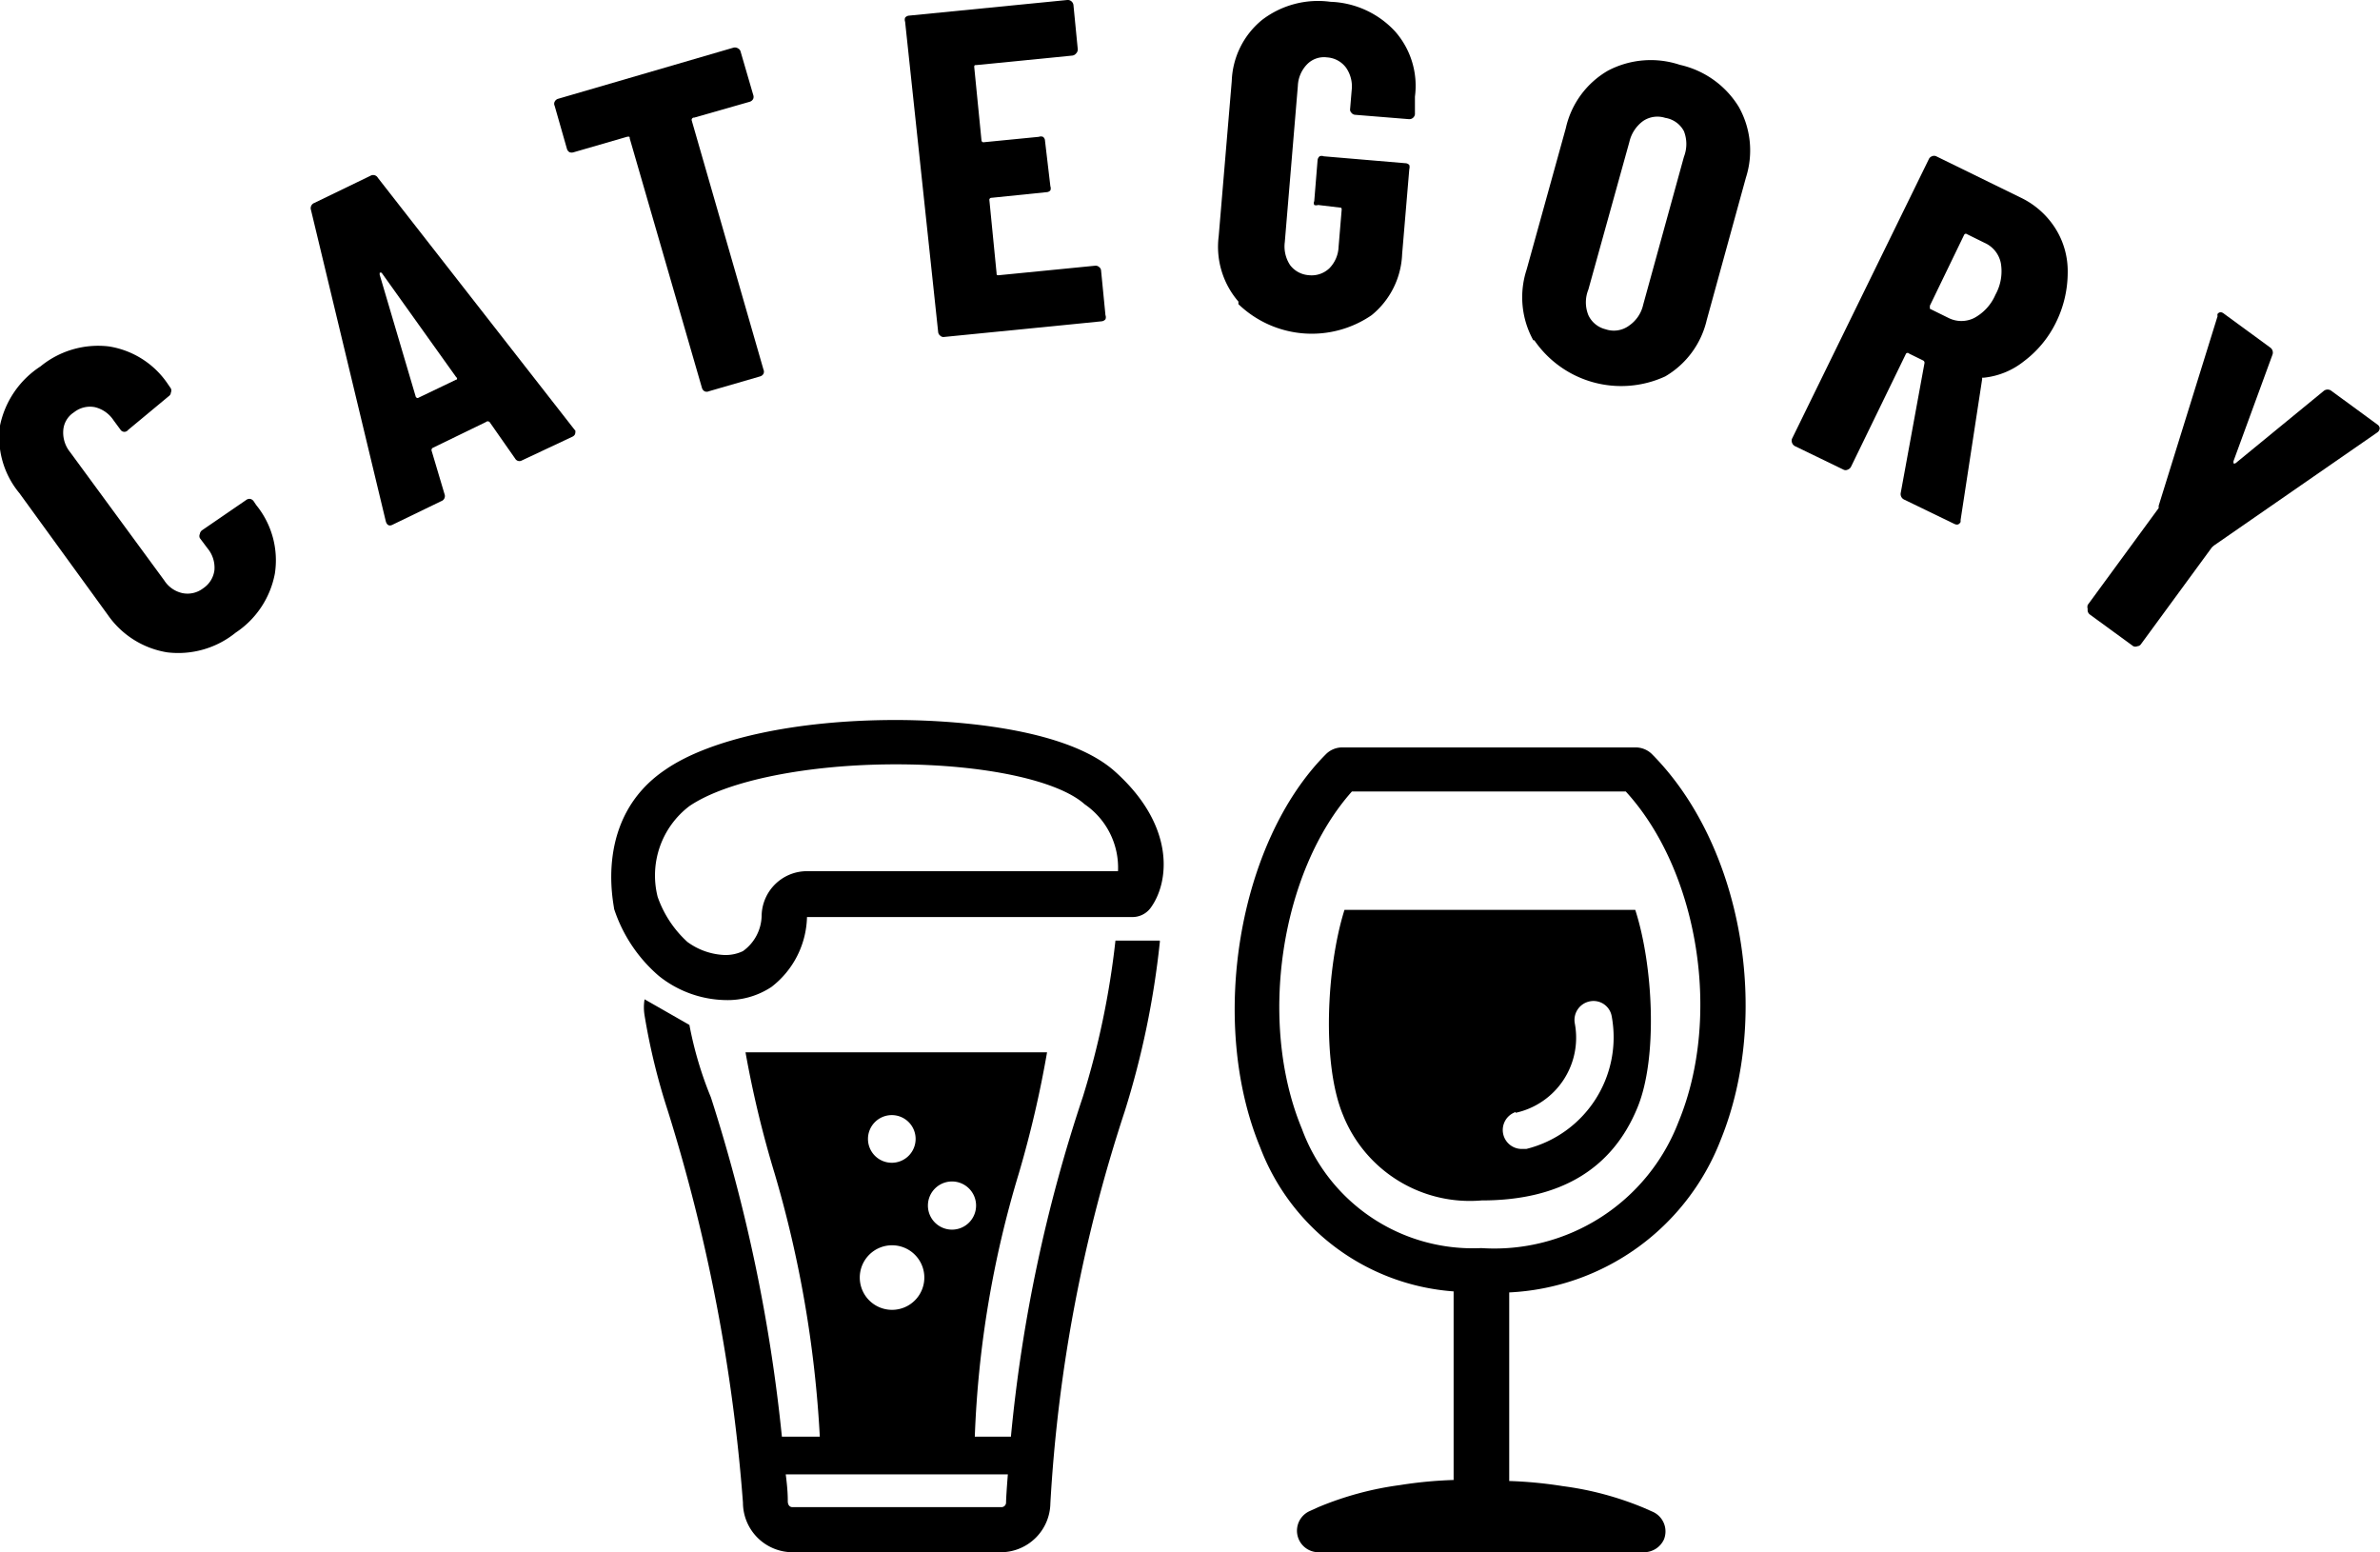
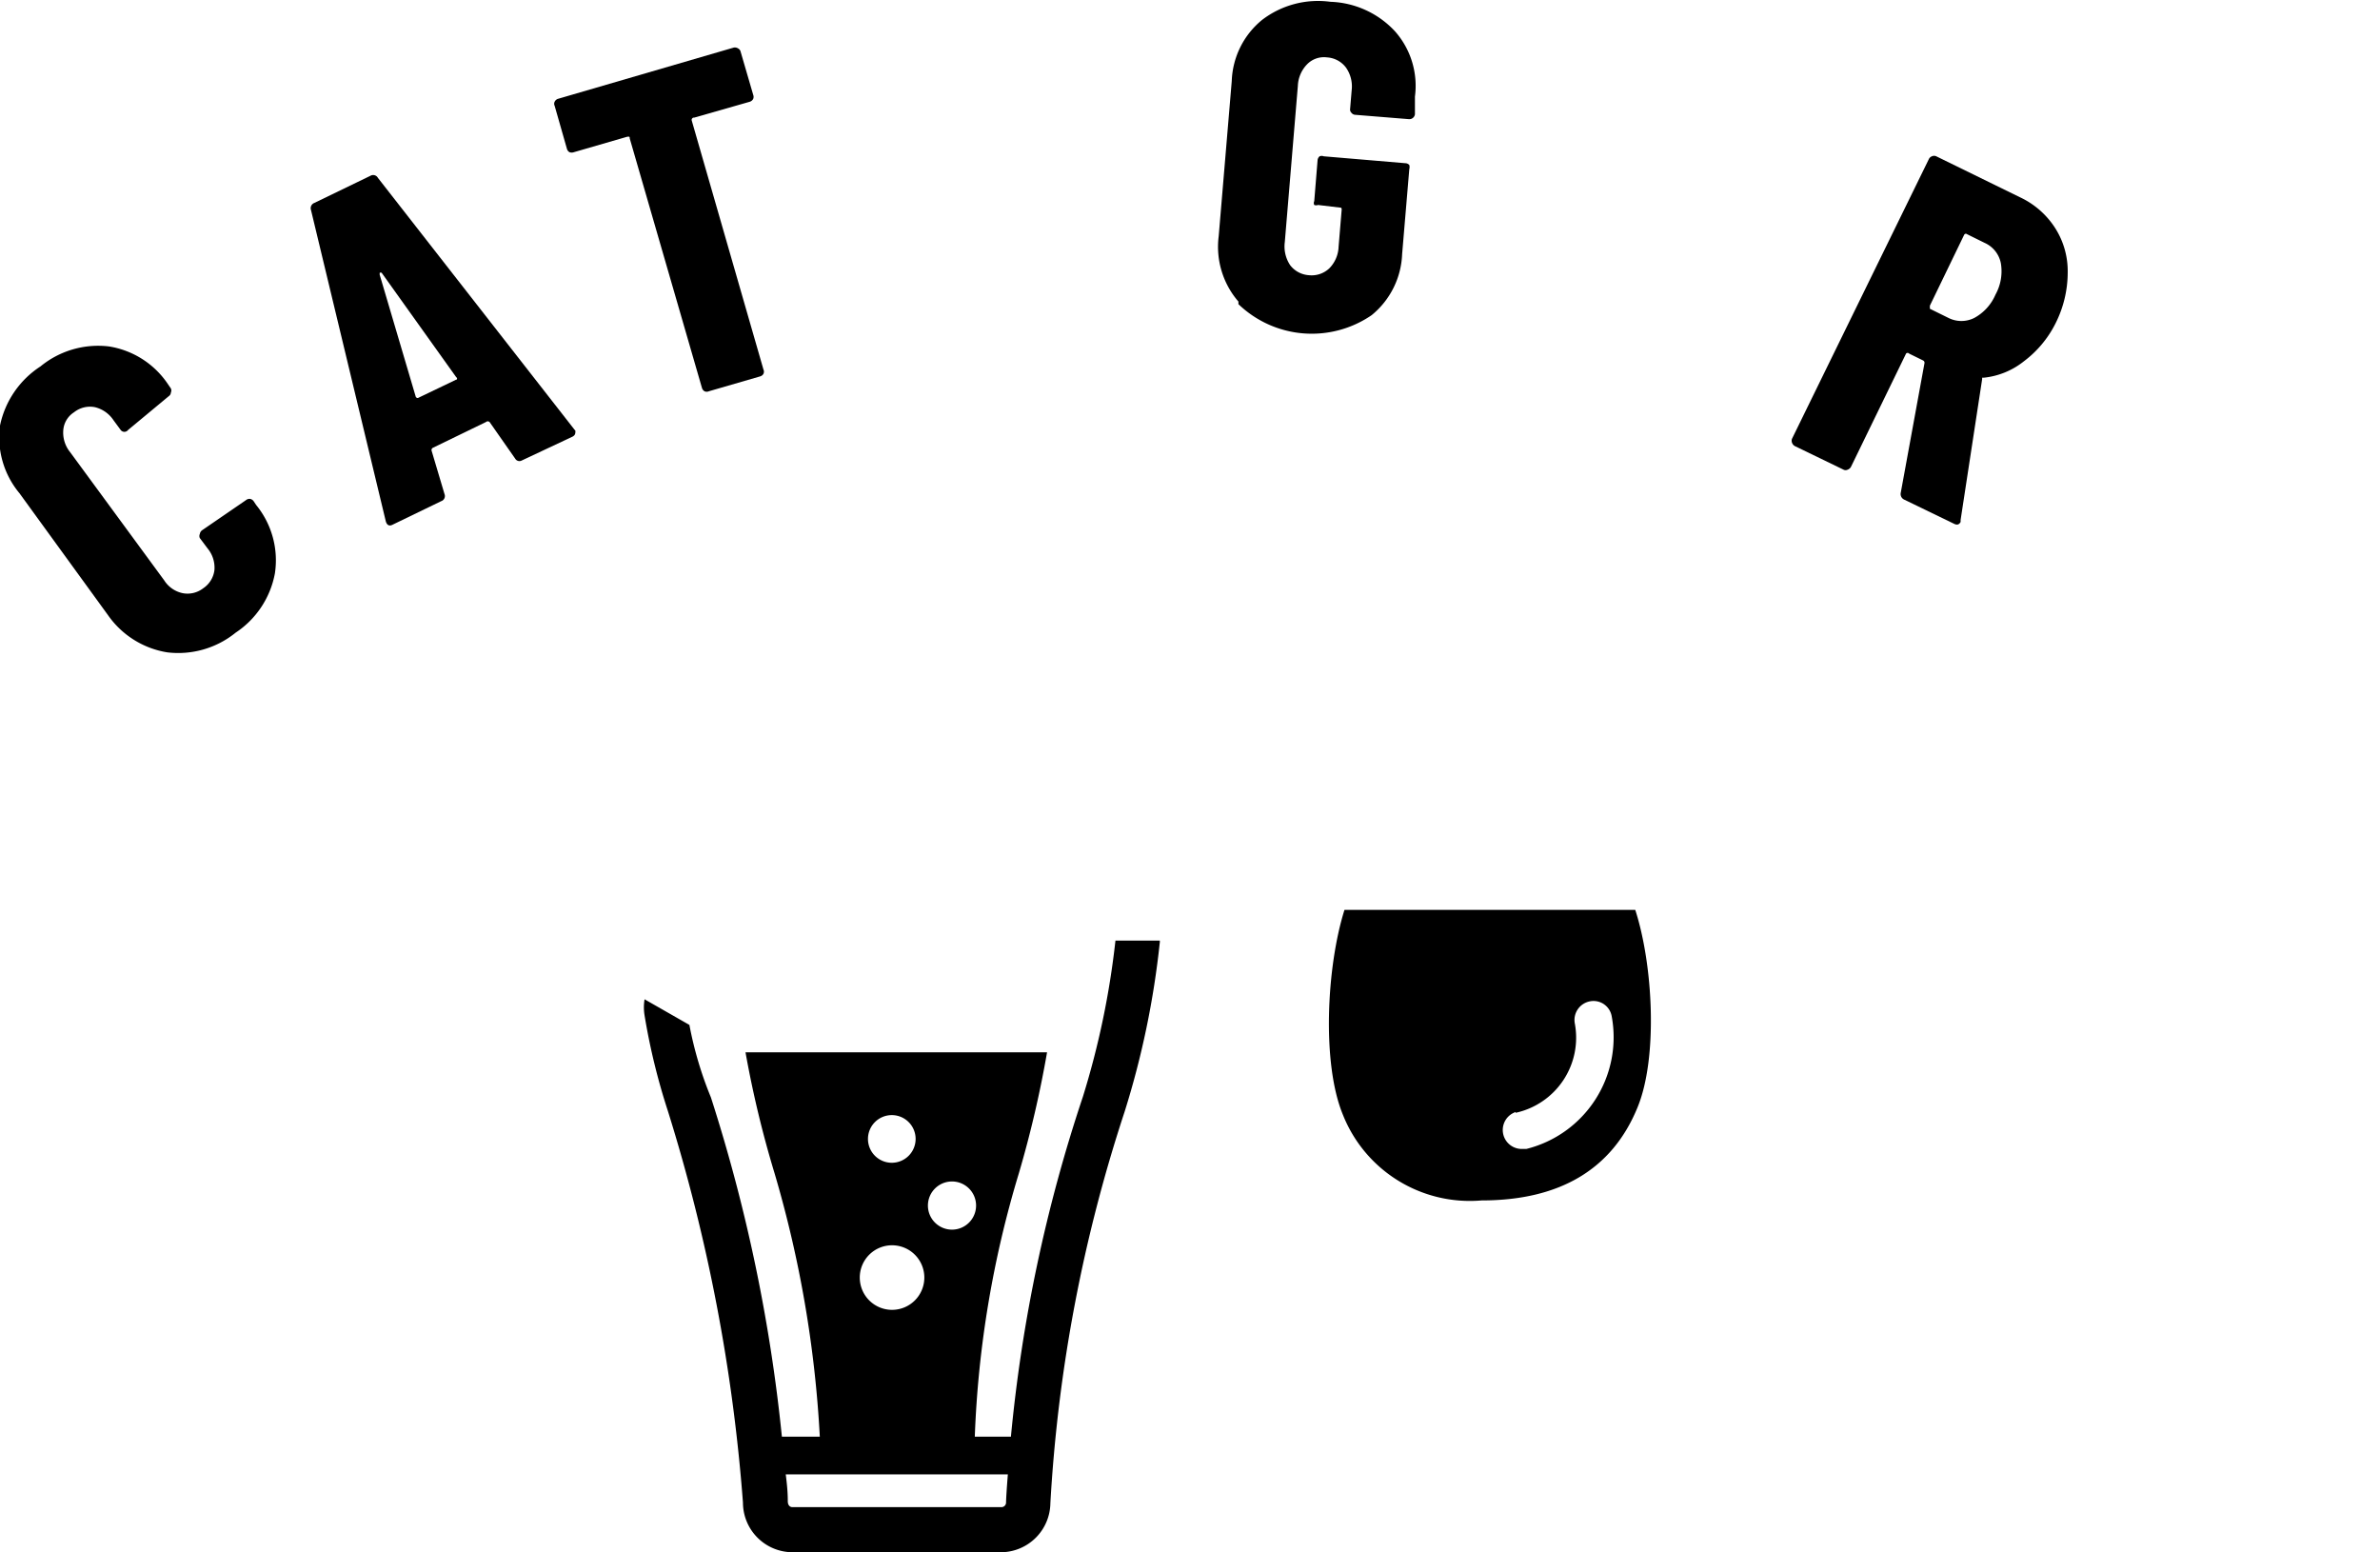
<svg xmlns="http://www.w3.org/2000/svg" width="92.9" height="60.58" viewBox="0 0 92.9 60.58">
  <g id="レイヤー_2" data-name="レイヤー 2">
    <g id="固定デザイン">
      <path d="M6.53,25.46A3.5,3.5,0,0,1,4.21,24L.76,19.25A3.41,3.41,0,0,1,0,16.61,3.63,3.63,0,0,1,1.58,14.3a3.55,3.55,0,0,1,2.67-.78A3.41,3.41,0,0,1,6.56,15l.11.16a.19.19,0,0,1,0,.16.18.18,0,0,1-.08.14L5,16.78a.18.18,0,0,1-.29,0l-.28-.38a1.21,1.21,0,0,0-.73-.51,1,1,0,0,0-.81.2.91.91,0,0,0-.42.7,1.21,1.21,0,0,0,.27.86l3.67,5a1.13,1.13,0,0,0,.72.5,1,1,0,0,0,.8-.19,1,1,0,0,0,.44-.71,1.18,1.18,0,0,0-.27-.85L7.8,21a.19.19,0,0,1,0-.16.22.22,0,0,1,.08-.14L9.6,19.52a.22.22,0,0,1,.16-.05.22.22,0,0,1,.14.09l.1.15a3.41,3.41,0,0,1,.73,2.67A3.55,3.55,0,0,1,9.2,24.69,3.56,3.56,0,0,1,6.53,25.46Z" />
-       <path d="M20.11,17.9l-1-1.43s-.07-.06-.14,0l-2.06,1a.1.1,0,0,0-.06.13l.5,1.68a.21.21,0,0,1-.13.28l-1.9.92c-.14.07-.22,0-.26-.13L12.14,8.2a.22.22,0,0,1,.13-.28l2.19-1.06a.21.21,0,0,1,.29.08l7.66,9.81.05.06c0,.1,0,.17-.11.23l-2,.94A.19.19,0,0,1,20.11,17.9Zm-3.77-2.38,1.46-.7c.05,0,.06-.06,0-.11l-2.9-4.06a.07.07,0,0,0-.08,0s0,0,0,.07l1.41,4.77C16.26,15.53,16.3,15.55,16.34,15.52Z" />
+       <path d="M20.11,17.9l-1-1.43s-.07-.06-.14,0l-2.06,1a.1.1,0,0,0-.06.13l.5,1.68a.21.21,0,0,1-.13.28l-1.9.92c-.14.07-.22,0-.26-.13L12.14,8.2a.22.22,0,0,1,.13-.28l2.19-1.06a.21.21,0,0,1,.29.08l7.66,9.81.05.06c0,.1,0,.17-.11.23l-2,.94A.19.19,0,0,1,20.11,17.9m-3.77-2.38,1.46-.7c.05,0,.06-.06,0-.11l-2.9-4.06a.07.07,0,0,0-.08,0s0,0,0,.07l1.41,4.77C16.26,15.53,16.3,15.55,16.34,15.52Z" />
      <path d="M28.81,1.89a.19.19,0,0,1,.1.13L29.4,3.7a.22.22,0,0,1,0,.16.23.23,0,0,1-.13.11l-2.17.62A.09.09,0,0,0,27,4.7l2.8,9.72a.2.2,0,0,1,0,.17.22.22,0,0,1-.13.1l-2,.58a.2.2,0,0,1-.17,0,.22.22,0,0,1-.1-.13L24.58,5.4c0-.06,0-.08-.11-.06l-2.07.6a.25.25,0,0,1-.17,0,.22.22,0,0,1-.1-.13l-.48-1.68a.18.18,0,0,1,0-.16.22.22,0,0,1,.12-.11l6.86-2A.23.23,0,0,1,28.81,1.89Z" />
-       <path d="M42,2.09a.22.22,0,0,1-.15.08l-3.74.37c-.06,0-.09,0-.08.1l.28,2.83a.08.08,0,0,0,.1.08l2.14-.21a.22.22,0,0,1,.16,0,.19.19,0,0,1,.08.15L41,7.27a.23.23,0,0,1,0,.16.21.21,0,0,1-.15.07l-2.15.22a.08.08,0,0,0-.08.1l.28,2.84c0,.06,0,.09.1.08l3.75-.37a.2.2,0,0,1,.15.05.19.19,0,0,1,.08.15l.17,1.73a.22.22,0,0,1,0,.16.22.22,0,0,1-.15.08l-6.14.61a.18.18,0,0,1-.16-.05.2.2,0,0,1-.08-.14L35.33.85a.23.23,0,0,1,0-.16.22.22,0,0,1,.15-.08L41.66,0a.22.22,0,0,1,.16.05.23.23,0,0,1,.08.14l.17,1.74A.23.23,0,0,1,42,2.09Z" />
      <path d="M48.34,11.77a3.27,3.27,0,0,1-.77-2.55l.51-6.06A3.22,3.22,0,0,1,49.26.78,3.59,3.59,0,0,1,51.93.07a3.6,3.6,0,0,1,2.52,1.15,3.21,3.21,0,0,1,.78,2.55l0,.69a.22.22,0,0,1-.24.19l-2.1-.17a.2.2,0,0,1-.14-.08.17.17,0,0,1-.05-.15l.06-.72a1.28,1.28,0,0,0-.22-.89,1,1,0,0,0-.74-.4.92.92,0,0,0-.78.27,1.28,1.28,0,0,0-.36.84l-.51,6.1a1.32,1.32,0,0,0,.21.9,1,1,0,0,0,.73.39,1,1,0,0,0,.8-.27,1.26,1.26,0,0,0,.36-.84l.12-1.44c0-.06,0-.09-.08-.09L51.45,8A.22.22,0,0,1,51.3,8a.17.17,0,0,1,0-.15l.13-1.6a.22.22,0,0,1,.08-.15.22.22,0,0,1,.16,0l3.19.27a.21.21,0,0,1,.15.07.3.3,0,0,1,0,.16l-.28,3.32a3.23,3.23,0,0,1-1.19,2.38,4.13,4.13,0,0,1-5.2-.43Z" />
-       <path d="M59.85,13.28a3.47,3.47,0,0,1-.26-2.76L61.12,5a3.46,3.46,0,0,1,1.64-2.24,3.59,3.59,0,0,1,2.81-.23,3.62,3.62,0,0,1,2.3,1.64,3.47,3.47,0,0,1,.28,2.76l-1.53,5.56A3.45,3.45,0,0,1,65,14.69a4.11,4.11,0,0,1-5.11-1.41Zm3.75-.58a1.34,1.34,0,0,0,.54-.81l1.59-5.77a1.38,1.38,0,0,0,0-1A1,1,0,0,0,65,4.6a1,1,0,0,0-.86.12,1.4,1.4,0,0,0-.54.82L62,11.3a1.33,1.33,0,0,0,0,1,1,1,0,0,0,.67.55A1,1,0,0,0,63.6,12.7Z" />
      <path d="M74.19,19.25l.93-5.08a.1.1,0,0,0-.05-.1l-.55-.27a.08.08,0,0,0-.12,0l-2.15,4.42a.24.24,0,0,1-.13.11.18.18,0,0,1-.16,0l-1.9-.92a.24.24,0,0,1-.11-.13.22.22,0,0,1,0-.16L75.29,6.21a.21.21,0,0,1,.12-.11.2.2,0,0,1,.17,0L78.85,7.7a3.28,3.28,0,0,1,1.37,1.2,3.12,3.12,0,0,1,.49,1.73,4.42,4.42,0,0,1-.48,2A4.2,4.2,0,0,1,79,14.1a3,3,0,0,1-1.56.64l-.07,0s0,0,0,.06l-.84,5.49v.08c-.06.11-.14.13-.26.07l-1.94-.94A.24.24,0,0,1,74.19,19.25ZM76.67,9.16l-1.34,2.77c0,.06,0,.1,0,.12l.73.36a1.12,1.12,0,0,0,1,0,1.87,1.87,0,0,0,.83-.91,1.88,1.88,0,0,0,.21-1.23,1.1,1.1,0,0,0-.63-.79l-.73-.36A.09.09,0,0,0,76.67,9.16Z" />
-       <path d="M81.49,23.77a.29.29,0,0,1,0-.16l2.77-3.78,0-.09,2.3-7.4a.16.16,0,0,1,0-.09c.07-.08.15-.09.26,0l1.79,1.31a.24.24,0,0,1,.09.29L87.18,18s0,.06,0,.08a.08.08,0,0,0,.08,0l3.44-2.82a.24.24,0,0,1,.31,0l1.79,1.31a.2.2,0,0,1,.09.14.22.22,0,0,1-.1.17l-6.37,4.41-.08.07-2.77,3.78a.18.18,0,0,1-.14.08.19.19,0,0,1-.16,0l-1.7-1.24A.22.22,0,0,1,81.49,23.77Z" />
      <path d="M27.75,42.83A14.46,14.46,0,0,1,26.91,40s-1.75-1-1.75-1a1.91,1.91,0,0,0,0,.63,25.18,25.18,0,0,0,.91,3.73A68.38,68.38,0,0,1,29,58.64a1.94,1.94,0,0,0,1.94,1.94h8.16A1.94,1.94,0,0,0,41,58.67a59.54,59.54,0,0,1,2.9-15.29,33.81,33.81,0,0,0,1.37-6.59.21.21,0,0,0,0-.08H43.54a32.54,32.54,0,0,1-1.27,6.09,59.38,59.38,0,0,0-2.81,13.27H38.05a40.5,40.5,0,0,1,1.72-10.28,42.3,42.3,0,0,0,1.1-4.72H29.1a41.23,41.23,0,0,0,1.14,4.74A44.72,44.72,0,0,1,32,56.07H30.52A64.3,64.3,0,0,0,27.75,42.83Zm9.4,3.28a.94.94,0,1,1-.93.93A.94.94,0,0,1,37.15,46.11Zm-2.33-2.59a.93.93,0,1,1-.94.93A.93.93,0,0,1,34.82,43.52Zm0,5.08a1.26,1.26,0,1,1-1.26,1.26A1.26,1.26,0,0,1,34.82,48.6Zm4.52,8.94c-.05.63-.07,1-.07,1.1a.18.18,0,0,1-.18.18H30.93c-.1,0-.18-.08-.18-.23s0-.44-.08-1.05Z" />
-       <path d="M25.72,38.09a4.28,4.28,0,0,0,2.57.94,3.11,3.11,0,0,0,1.82-.51,3.55,3.55,0,0,0,1.39-2.73h3.35l9.35,0a.88.88,0,0,0,.7-.34c.75-1,1-3.22-1.39-5.35-2.09-1.86-7.07-2-8.54-2-3.87,0-7.25.73-9,1.94-2.82,1.9-2,5.27-2,5.43A5.84,5.84,0,0,0,25.72,38.09Zm1.19-6.63c1.47-1,4.64-1.63,8.06-1.63s6.32.62,7.37,1.56A3,3,0,0,1,43.64,34l-8.8,0H31.49a1.77,1.77,0,0,0-1.76,1.71A1.74,1.74,0,0,1,29,37.12a1.56,1.56,0,0,1-.75.15,2.63,2.63,0,0,1-1.42-.51A4.29,4.29,0,0,1,25.67,35,3.4,3.4,0,0,1,26.91,31.46Z" />
-       <path d="M56.74,50.4v7.36a16.57,16.57,0,0,0-2.1.2,12.54,12.54,0,0,0-3.18.86l-.33.15a.84.84,0,0,0,.33,1.61H64.17a.86.86,0,0,0,.78-.5A.84.84,0,0,0,64.51,59l-.34-.15A12.36,12.36,0,0,0,61,58a16.59,16.59,0,0,0-2.09-.2V50.44s0,0,0,0a9.33,9.33,0,0,0,8.25-5.94c2-4.91.85-11.53-2.69-15.08a.91.91,0,0,0-.63-.25H52.39a.9.9,0,0,0-.62.25c-3.43,3.43-4.61,10.46-2.58,15.36A8.75,8.75,0,0,0,56.74,50.4Zm-4-19.51H63.46c2.83,3.09,3.76,8.78,2.06,12.89a7.7,7.7,0,0,1-7.7,4.93,7.1,7.1,0,0,1-7-4.65C49.08,39.88,50,34,52.77,30.89Z" />
      <path d="M57.83,46.85c3.05,0,5.09-1.21,6.08-3.61.81-1.94.62-5.57-.08-7.73H52.48c-.7,2.22-.89,6-.06,8A5.33,5.33,0,0,0,57.83,46.85Zm1.33-3.42a3,3,0,0,0,2.31-3.49.74.74,0,0,1,.59-.86.72.72,0,0,1,.85.58,4.49,4.49,0,0,1-3.33,5.18l-.21,0a.74.74,0,0,1-.21-1.44Z" />
    </g>
  </g>
</svg>